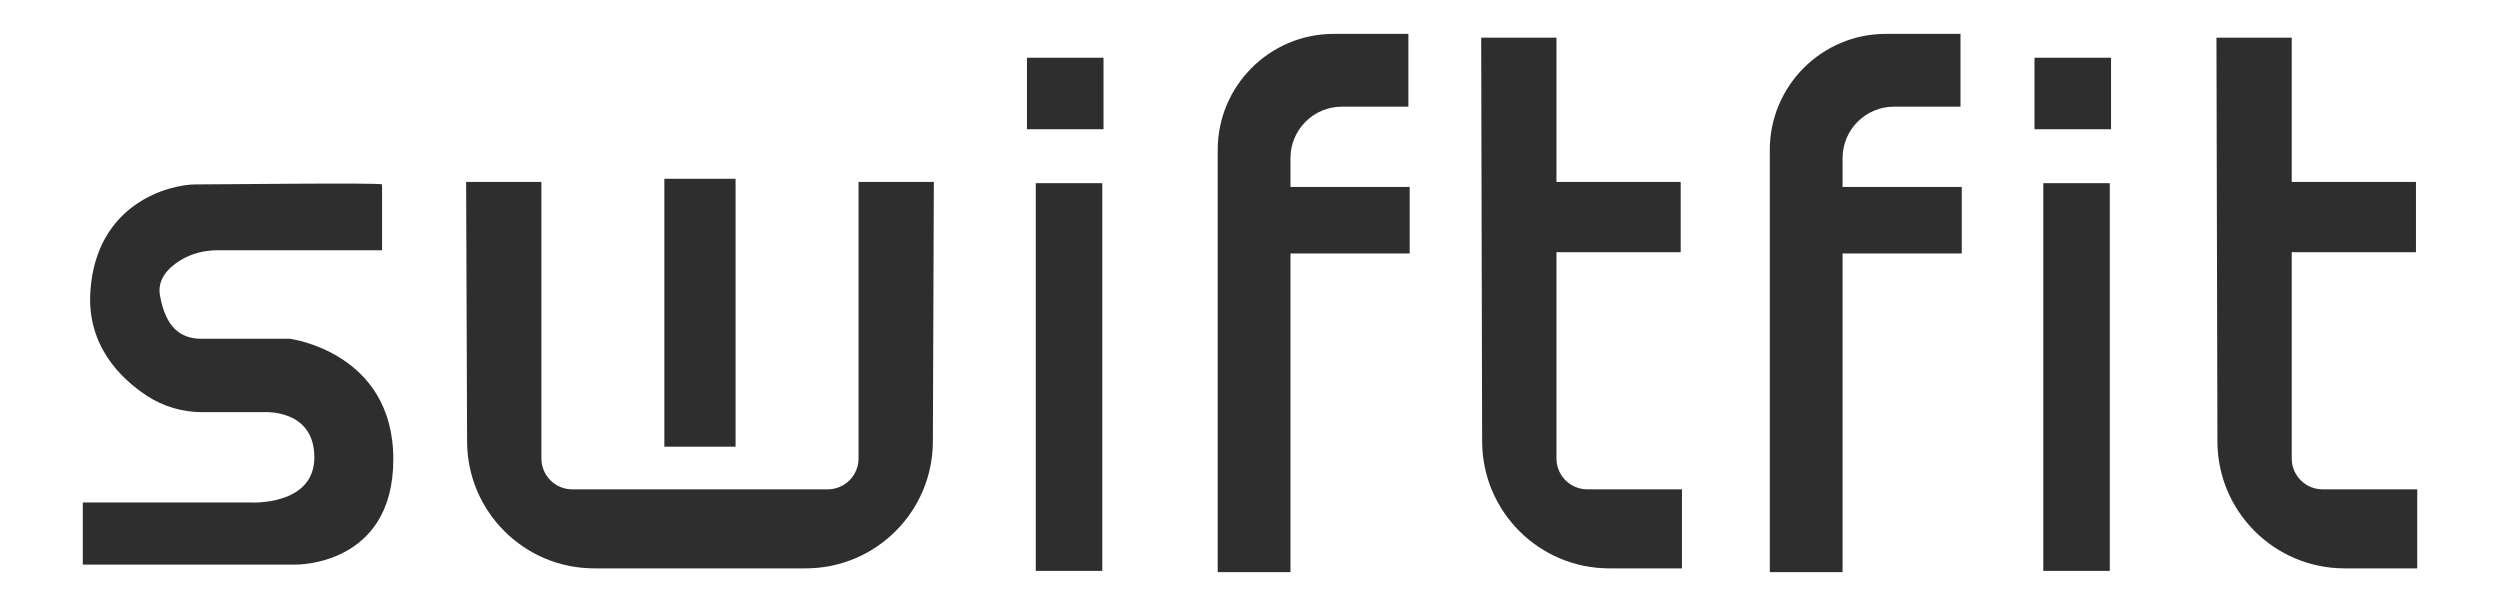
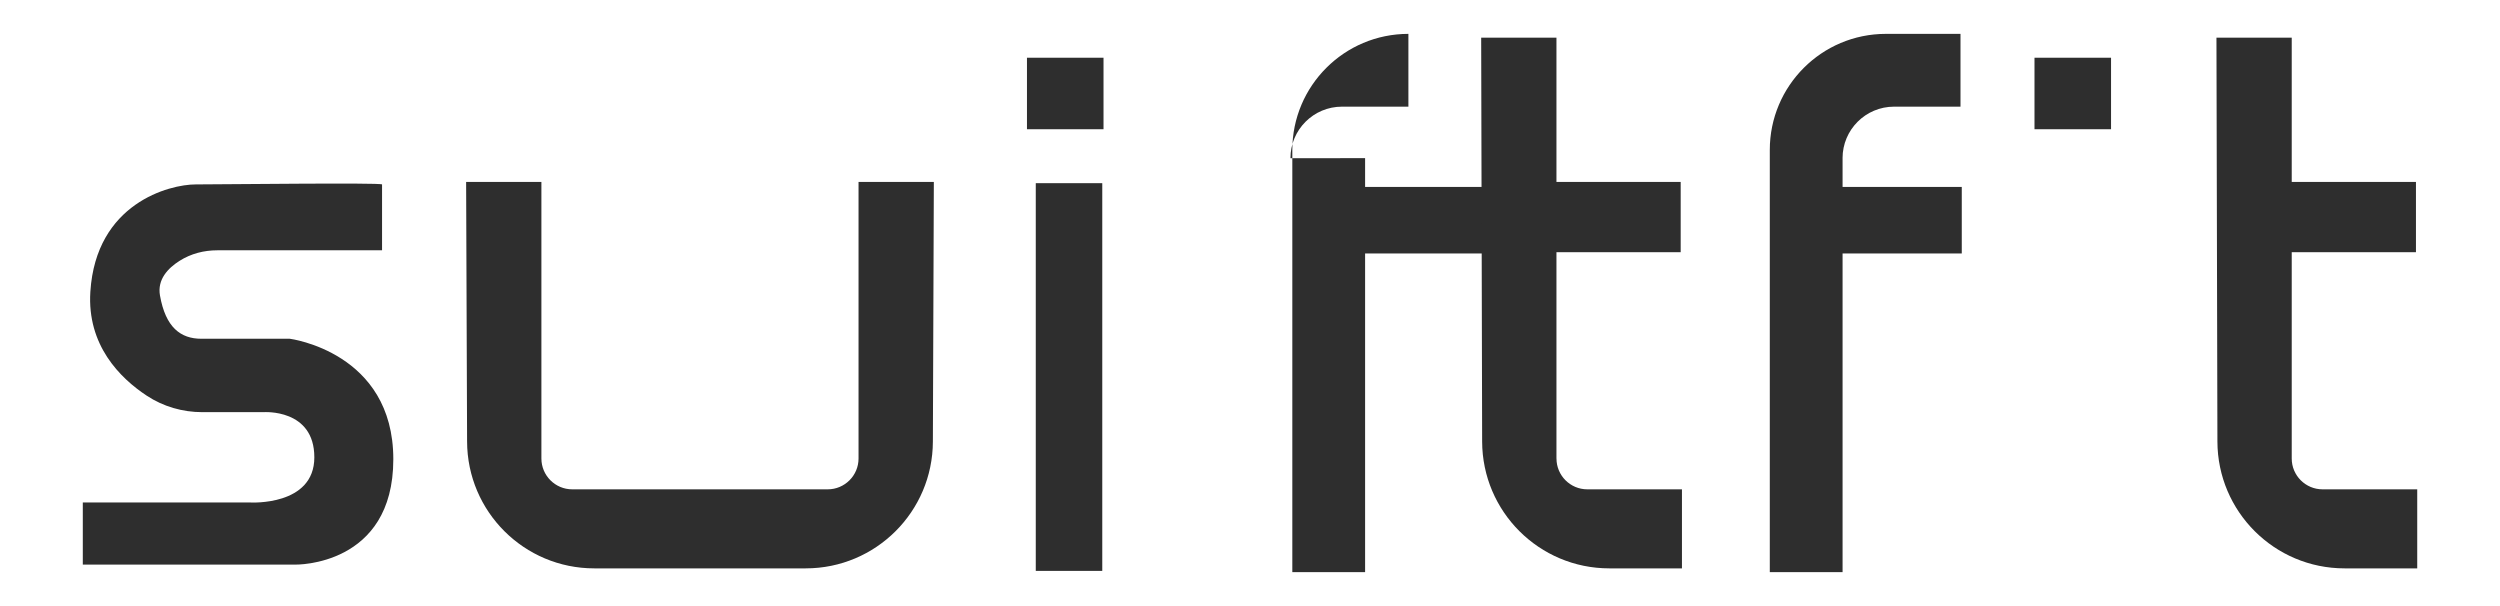
<svg xmlns="http://www.w3.org/2000/svg" id="Layer_1" viewBox="0 0 883.45 214.16">
  <defs>
    <style>.cls-1{fill:#2e2e2e;stroke-width:0px;}</style>
  </defs>
  <path class="cls-1" d="M102.42,119.71h-31.26c-7.32,0-12.64-3.99-14.63-15.3-1-5.65,2.83-9.64,6.9-12.22s8.66-3.74,13.38-3.74h58.2v-23.28c-.67-.67-56.53,0-65.84,0s-35.25,6.65-37.24,37.91c-1.21,18.92,10.5,30.53,19.93,36.75,5.82,3.84,12.67,5.82,19.64,5.82h21.62s17.96-1.33,17.96,15.96-22.61,15.96-22.61,15.96H29.26v21.95h75.15s34.58.67,34.58-37.24-36.58-42.57-36.58-42.57Z" />
-   <polygon class="cls-1" points="247.41 157.85 259.94 157.85 259.94 63.18 247.41 63.18 247.3 63.18 234.77 63.18 234.77 157.85 247.3 157.85 247.41 157.85" />
  <rect class="cls-1" x="362.91" y="20.4" width="27.05" height="25.27" />
  <rect class="cls-1" x="366.02" y="64.73" width="23.5" height="137.01" />
  <rect class="cls-1" x="718.95" y="20.4" width="27.05" height="25.27" />
-   <rect class="cls-1" x="722.06" y="64.73" width="23.5" height="137.01" />
  <path class="cls-1" d="M651.12,55.9c0-10.06,8.15-18.21,18.21-18.21h23.47V11.97h-26.37c-22.66,0-41.02,18.37-41.02,41.02v149.19h25.72v-112.62h42.12v-23.5h-42.12v-10.17Z" />
-   <path class="cls-1" d="M456.02,55.9c0-10.06,8.15-18.21,18.21-18.21h23.47V11.97h-26.37c-22.66,0-41.02,18.37-41.02,41.02v149.19h25.72v-112.62h42.12v-23.5h-42.12v-10.17Z" />
+   <path class="cls-1" d="M456.02,55.9c0-10.06,8.15-18.21,18.21-18.21h23.47V11.97c-22.66,0-41.02,18.37-41.02,41.02v149.19h25.72v-112.62h42.12v-23.5h-42.12v-10.17Z" />
  <path class="cls-1" d="M820.75,172.92c-6.02,0-10.9-4.88-10.9-10.9v-72.9h43.9v-24.83h-43.9V13.3h-26.6l.34,142.72c.06,24.78,20.16,44.83,44.94,44.83h25.67v-27.93h-33.44Z" />
  <path class="cls-1" d="M550.02,162.02v-72.9h43.9v-24.83h-43.9V13.3h-26.6l.34,142.72c.06,24.78,20.16,44.83,44.94,44.83h25.67v-27.93h-33.44c-6.02,0-10.9-4.88-10.9-10.9Z" />
  <path class="cls-1" d="M303.39,64.29v97.73c0,6.02-4.88,10.9-10.9,10.9h-90.27c-6.02,0-10.9-4.88-10.9-10.9v-97.73h0s-26.6,0-26.6,0l.34,91.73c.06,24.78,20.16,44.83,44.94,44.83h74.72c24.78,0,44.88-20.05,44.94-44.83l.34-91.73h-26.6Z" />
</svg>